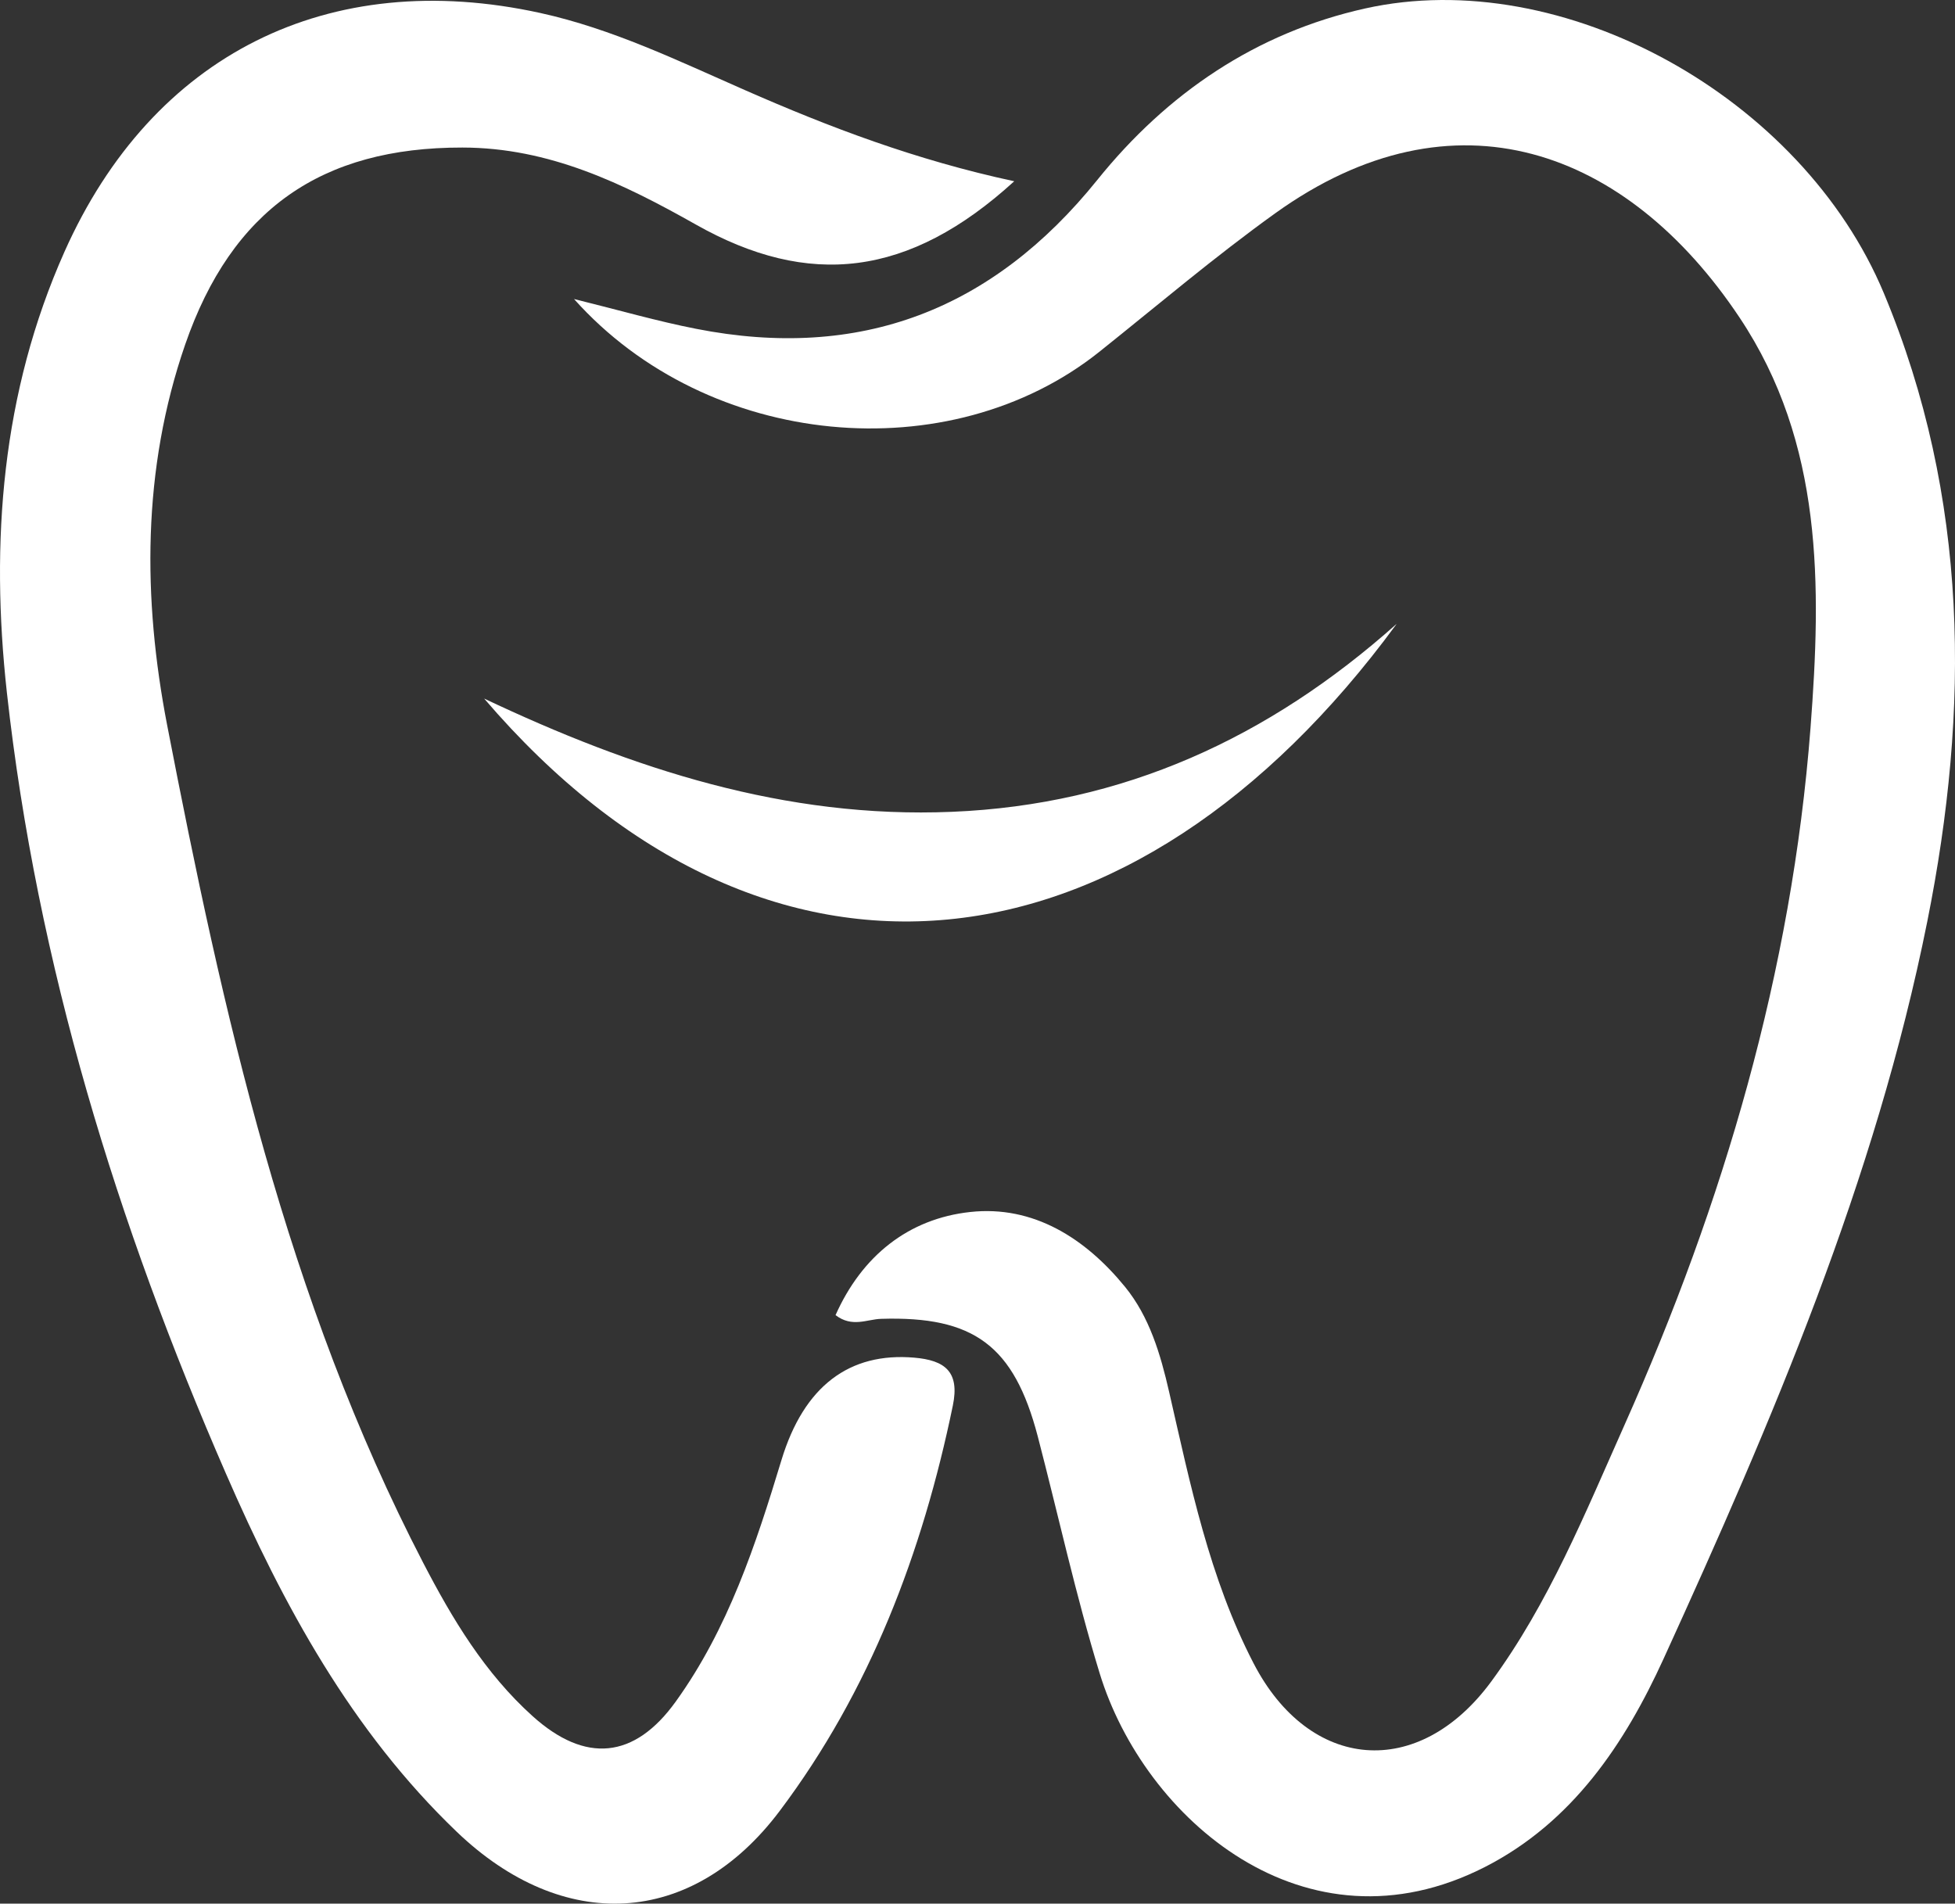
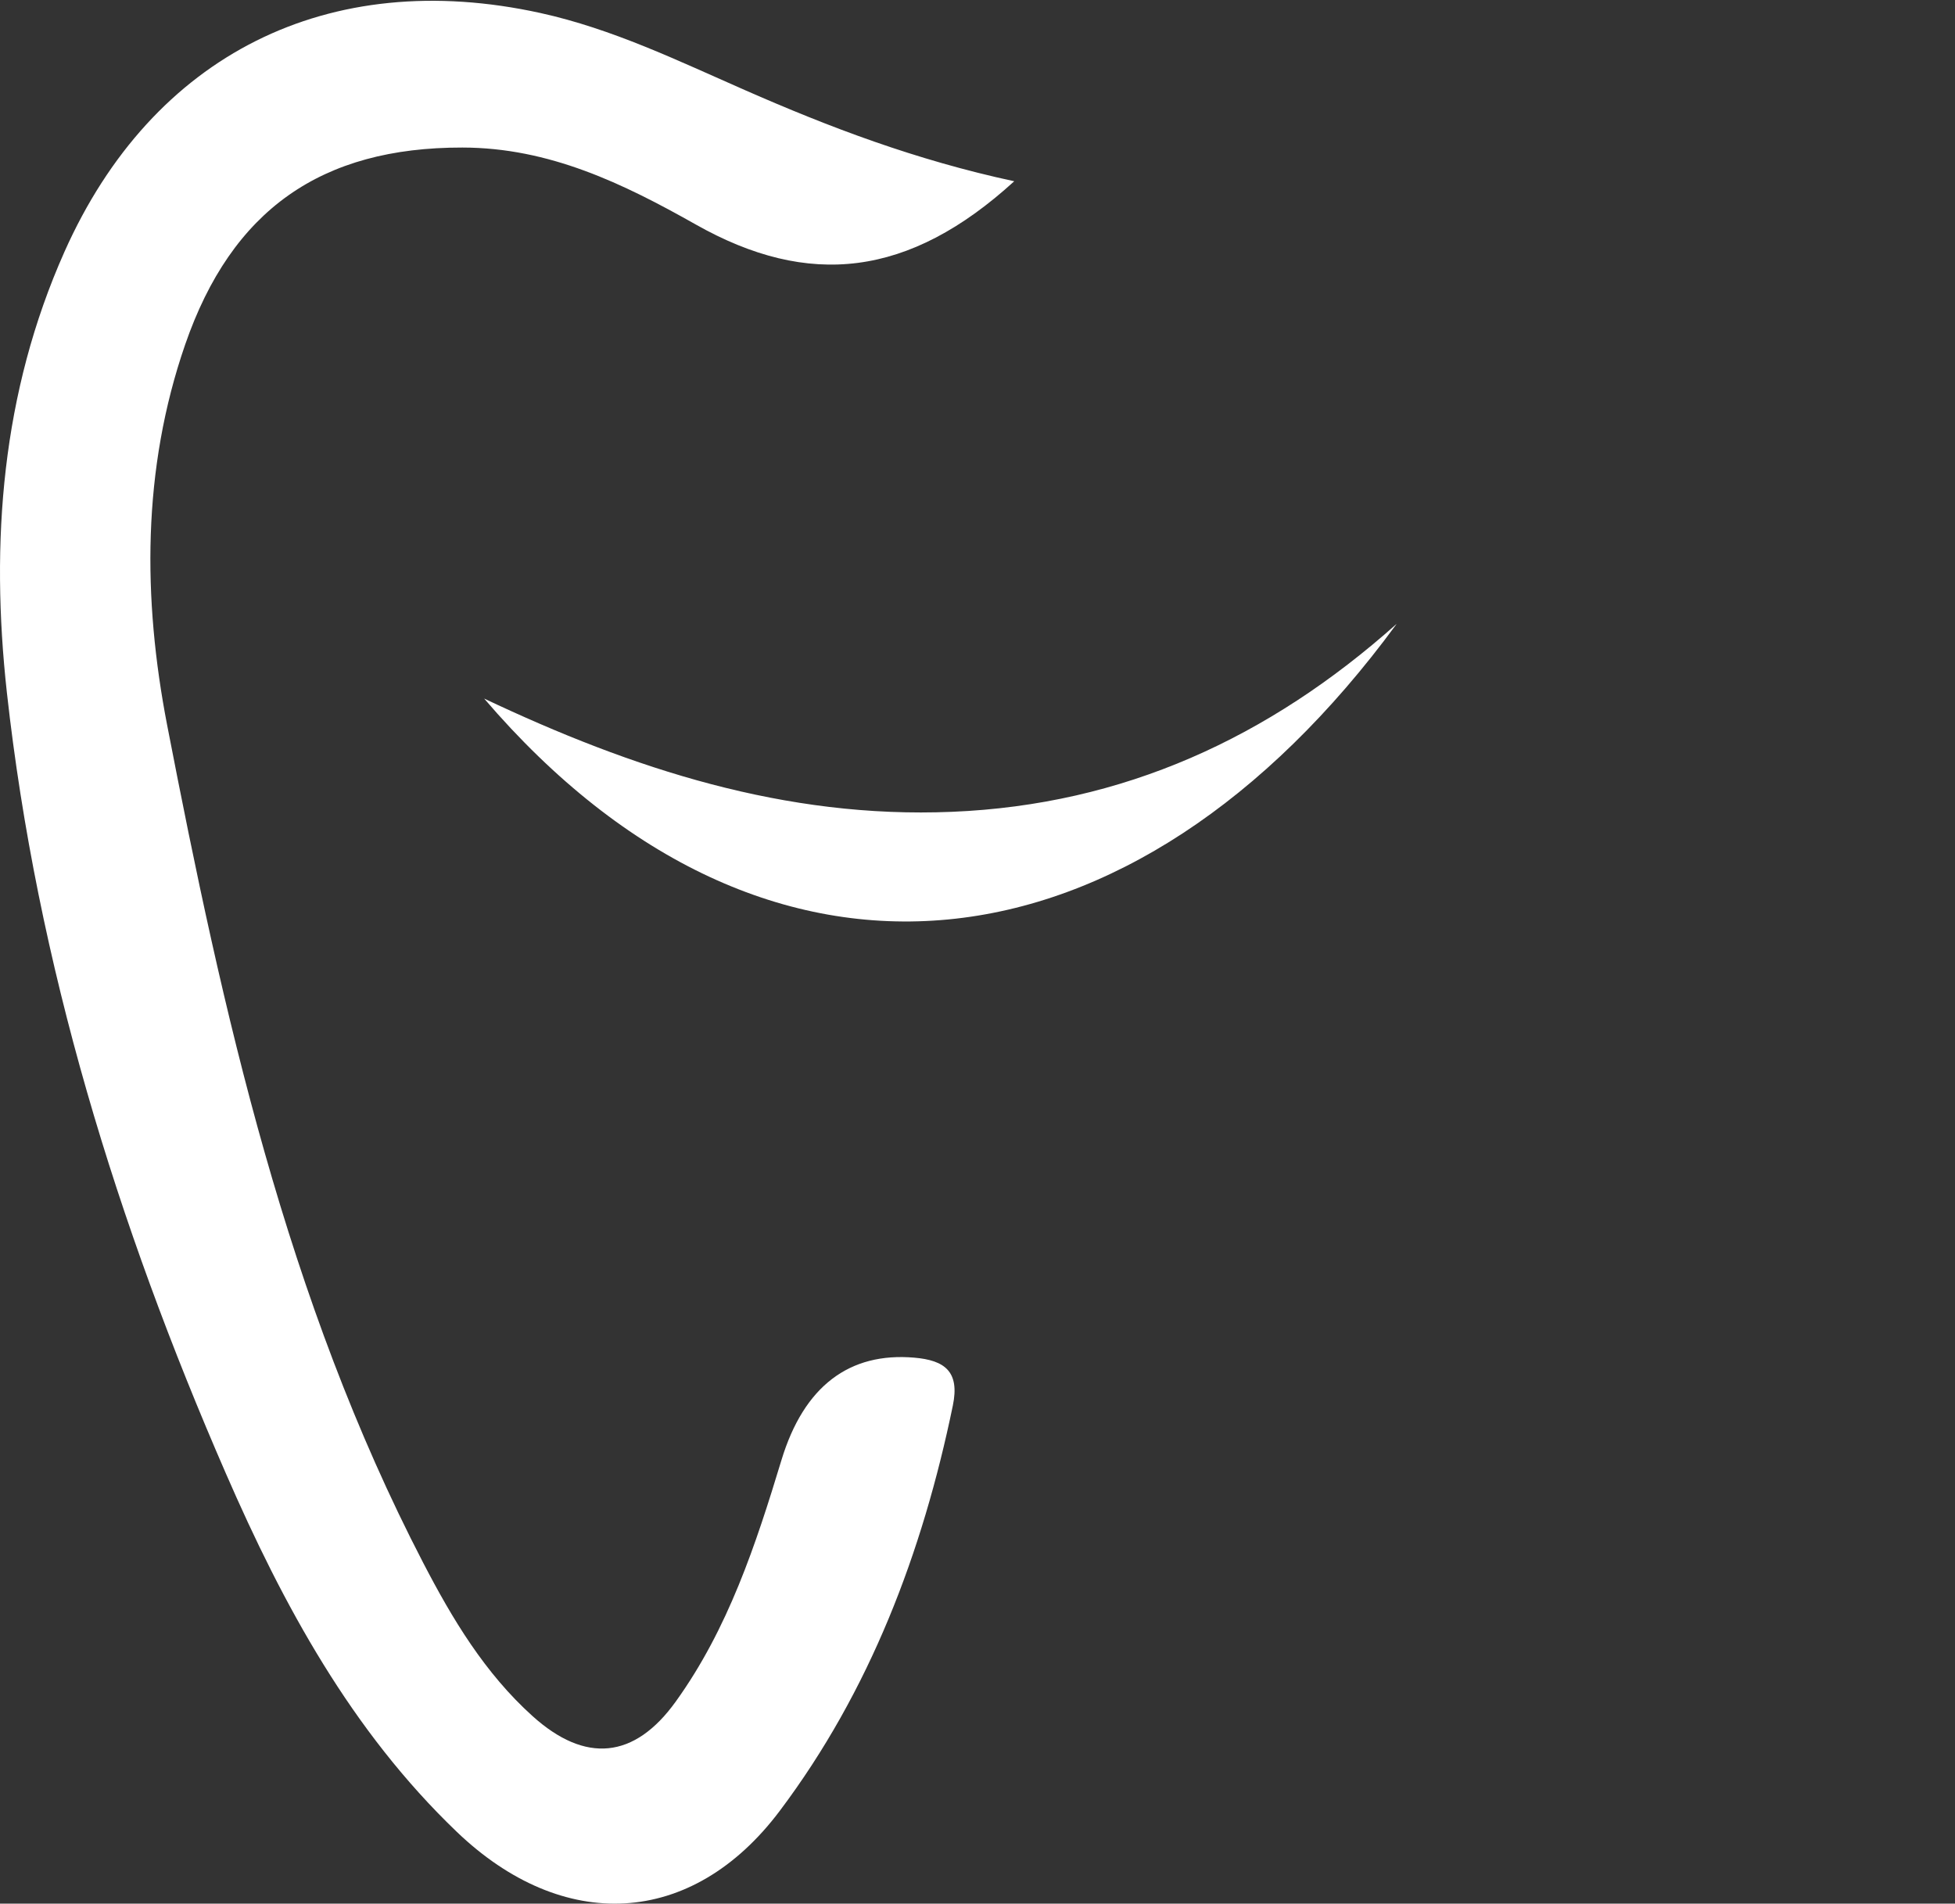
<svg xmlns="http://www.w3.org/2000/svg" width="191" height="186" viewBox="0 0 191 186" fill="none">
  <rect x="0" y="0" width="191" height="186" fill="#333333" stroke="none" />
-   <path d="M81.626 128.508C84.203 122.711 88.754 119.075 94.792 118.42C100.967 117.745 106.053 121.001 109.913 125.732C112.295 128.655 113.375 132.292 114.221 135.997C116.292 145.039 118.149 154.16 122.467 162.508C127.922 173.056 138.57 173.985 145.698 164.288C151.318 156.643 154.877 147.825 158.718 139.213C168.394 117.511 175.055 94.919 176.883 71.135C177.943 57.273 178.147 43.313 169.95 31.025C158.981 14.572 142.061 8.287 124.587 20.839C118.665 25.091 113.093 29.832 107.385 34.388C92.789 46.021 69.198 43.909 56.081 29.216C60.476 30.302 64.22 31.387 68.022 32.13C83.998 35.268 96.961 30.311 107.21 17.574C114.017 9.118 122.71 3.203 133.368 0.828C152.689 -3.473 176.037 9.46 184.05 28.649C192.393 48.631 192.451 69.277 188.289 90.051C183.233 115.292 173.139 138.822 162.53 162.069C158.747 170.358 153.633 178.052 145.066 182.422C127.514 191.376 111.78 177.69 107.433 163.486C105.1 155.871 103.398 148.06 101.385 140.337C99.061 131.471 95.142 128.577 86.079 128.86C84.708 128.9 83.25 129.74 81.635 128.499L81.626 128.508Z" fill="white" />
  <path d="M99.09 17.71C88.802 27.095 79.029 28.18 67.973 21.934C60.874 17.926 53.659 14.426 45.18 14.416C31.401 14.396 22.649 20.477 18.088 33.674C13.868 45.884 13.946 58.514 16.328 70.841C21.774 98.976 27.997 126.954 41.339 152.684C44.198 158.197 47.368 163.476 52.035 167.68C57.17 172.304 61.973 171.893 66.028 166.243C71.133 159.146 73.837 150.944 76.346 142.664C78.543 135.42 82.997 132.106 89.327 132.653C92.303 132.908 93.781 134.012 93.09 137.336C90.125 151.706 84.981 165.236 76.171 176.947C67.565 188.385 54.972 188.893 44.635 178.99C34.337 169.127 27.667 156.829 22.066 143.964C11.437 119.574 3.619 94.264 0.673 67.674C-0.951 52.952 0.157 38.386 6.293 24.612C14.899 5.295 32.101 -3.268 52.784 1.268C59.815 2.812 66.233 5.931 72.757 8.795C81.033 12.432 89.463 15.638 99.09 17.71Z" fill="white" />
  <path d="M136.421 61C110.798 95.899 74.984 100.582 47.3 68.254C61.808 75.126 76.725 80.004 93.013 79.32C109.787 78.626 123.964 72.076 136.411 60.99L136.421 61Z" fill="white" />
</svg>